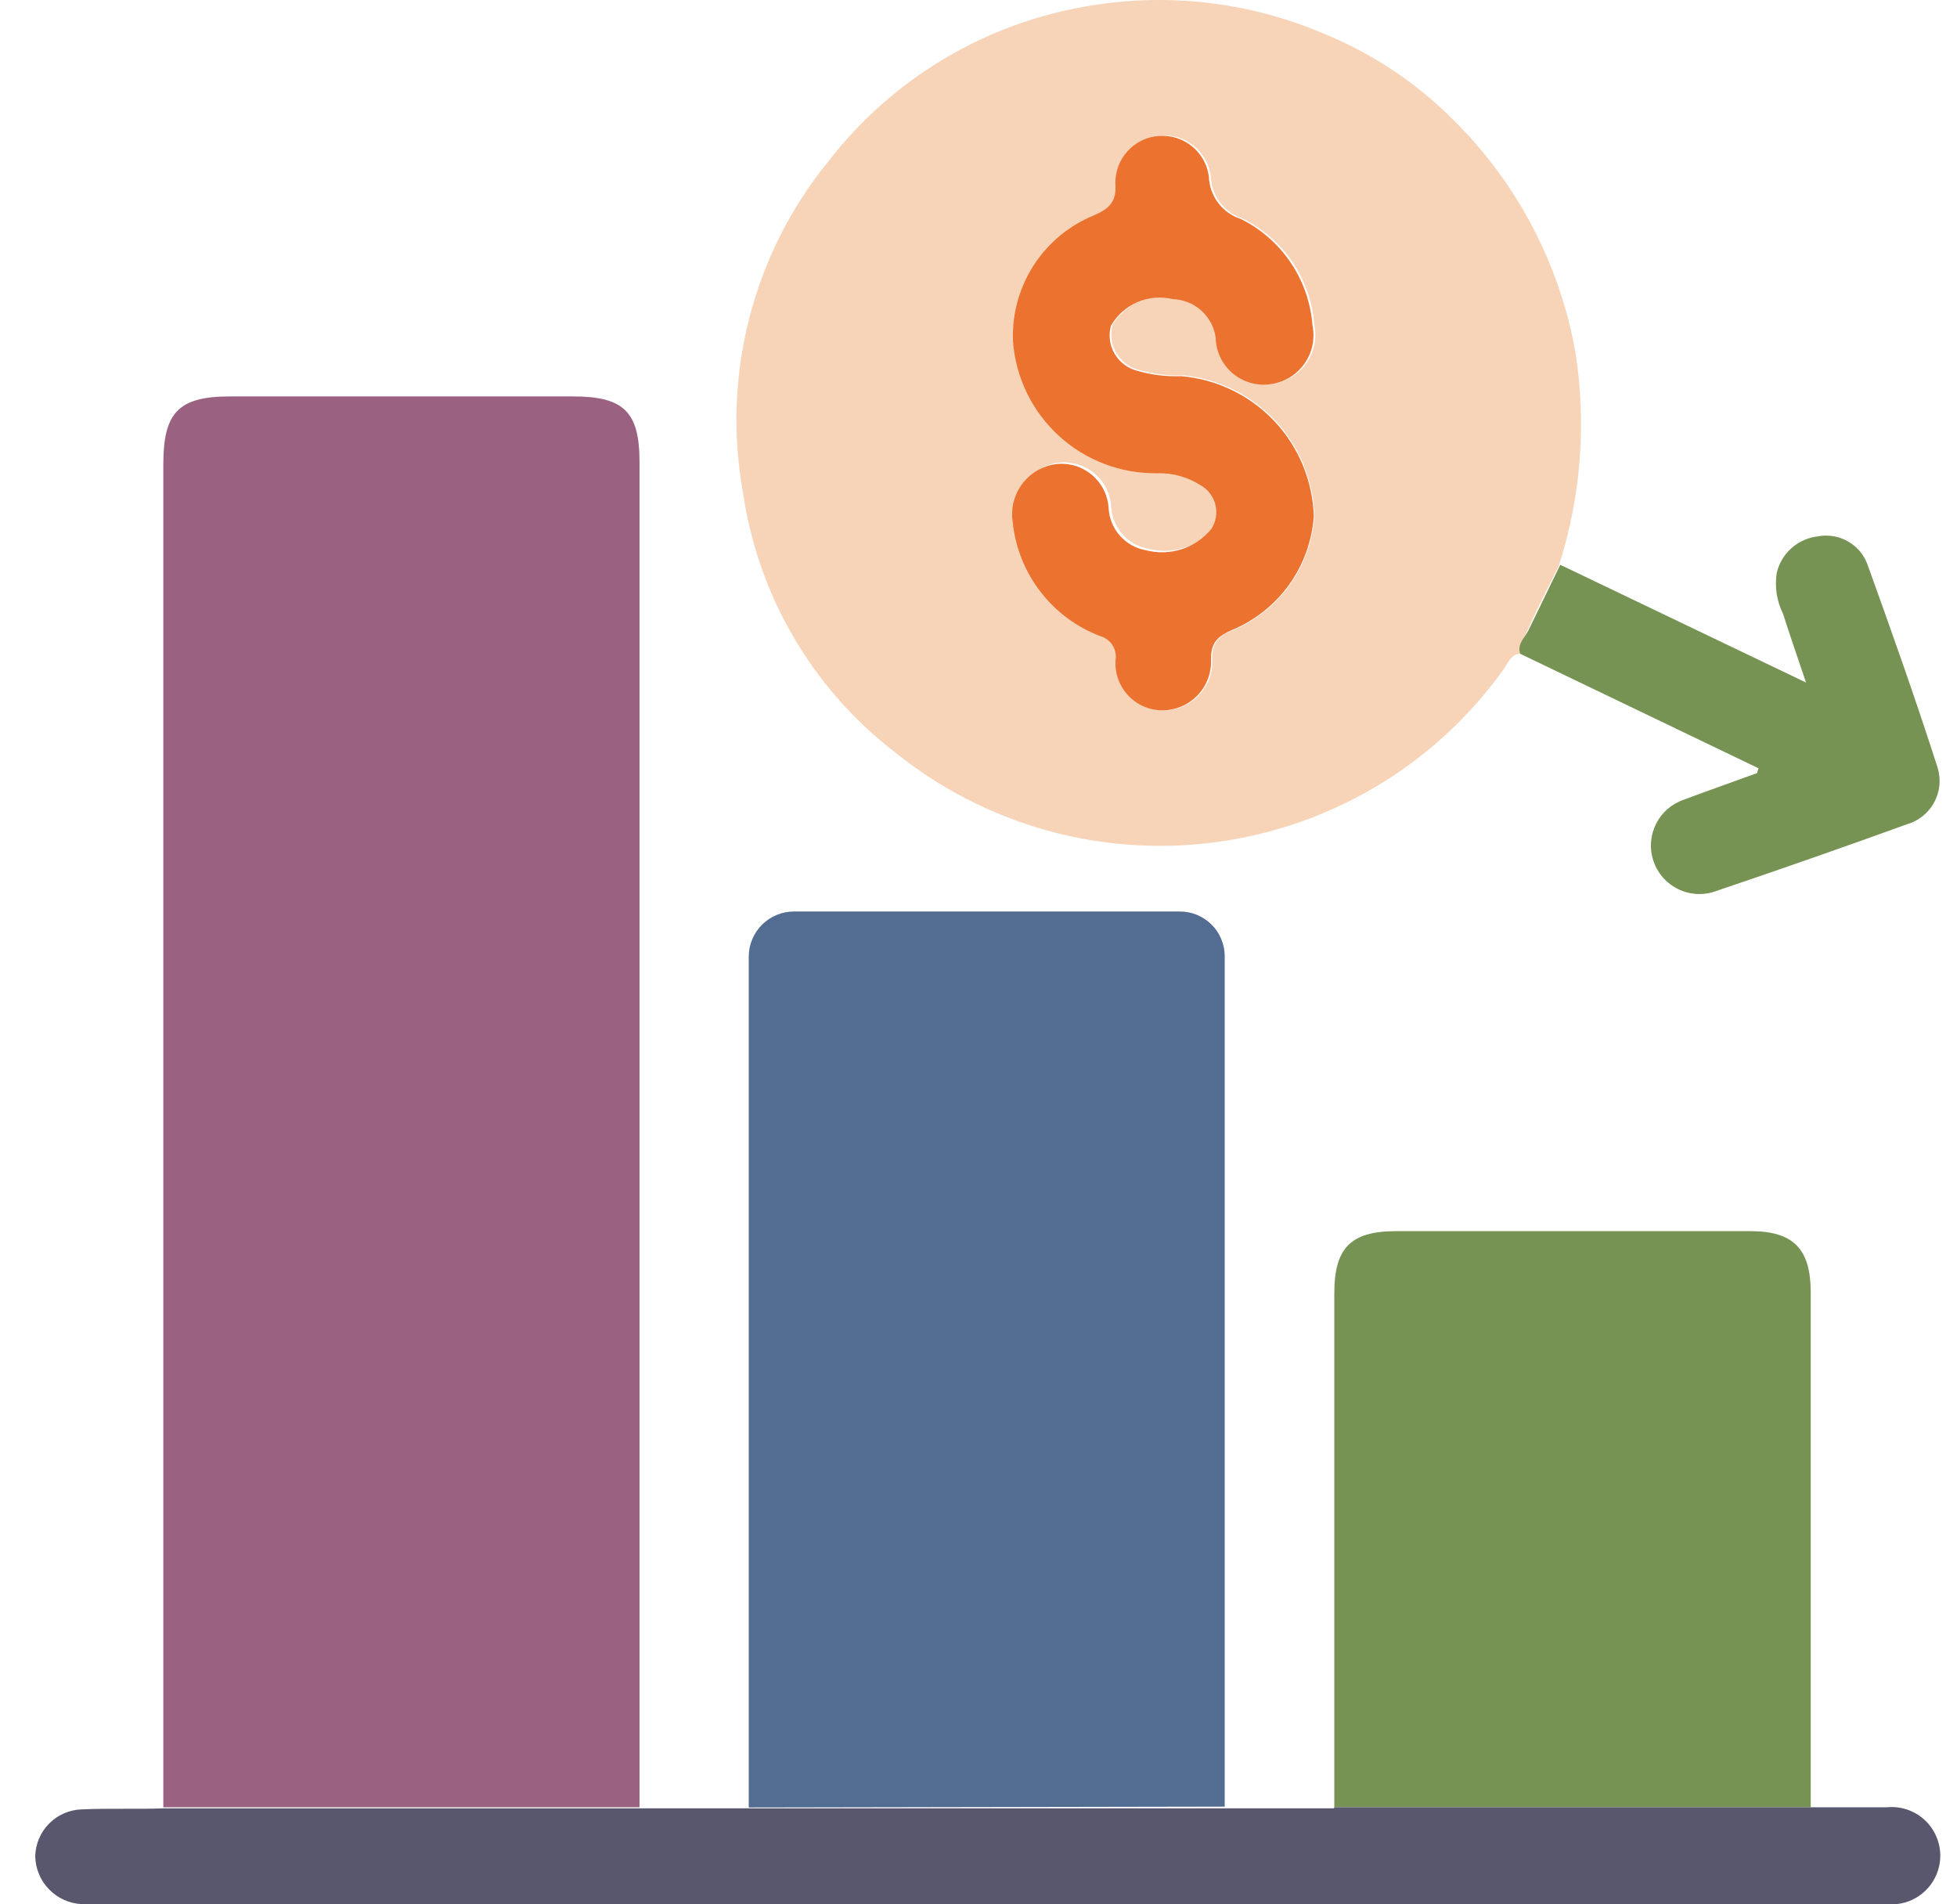
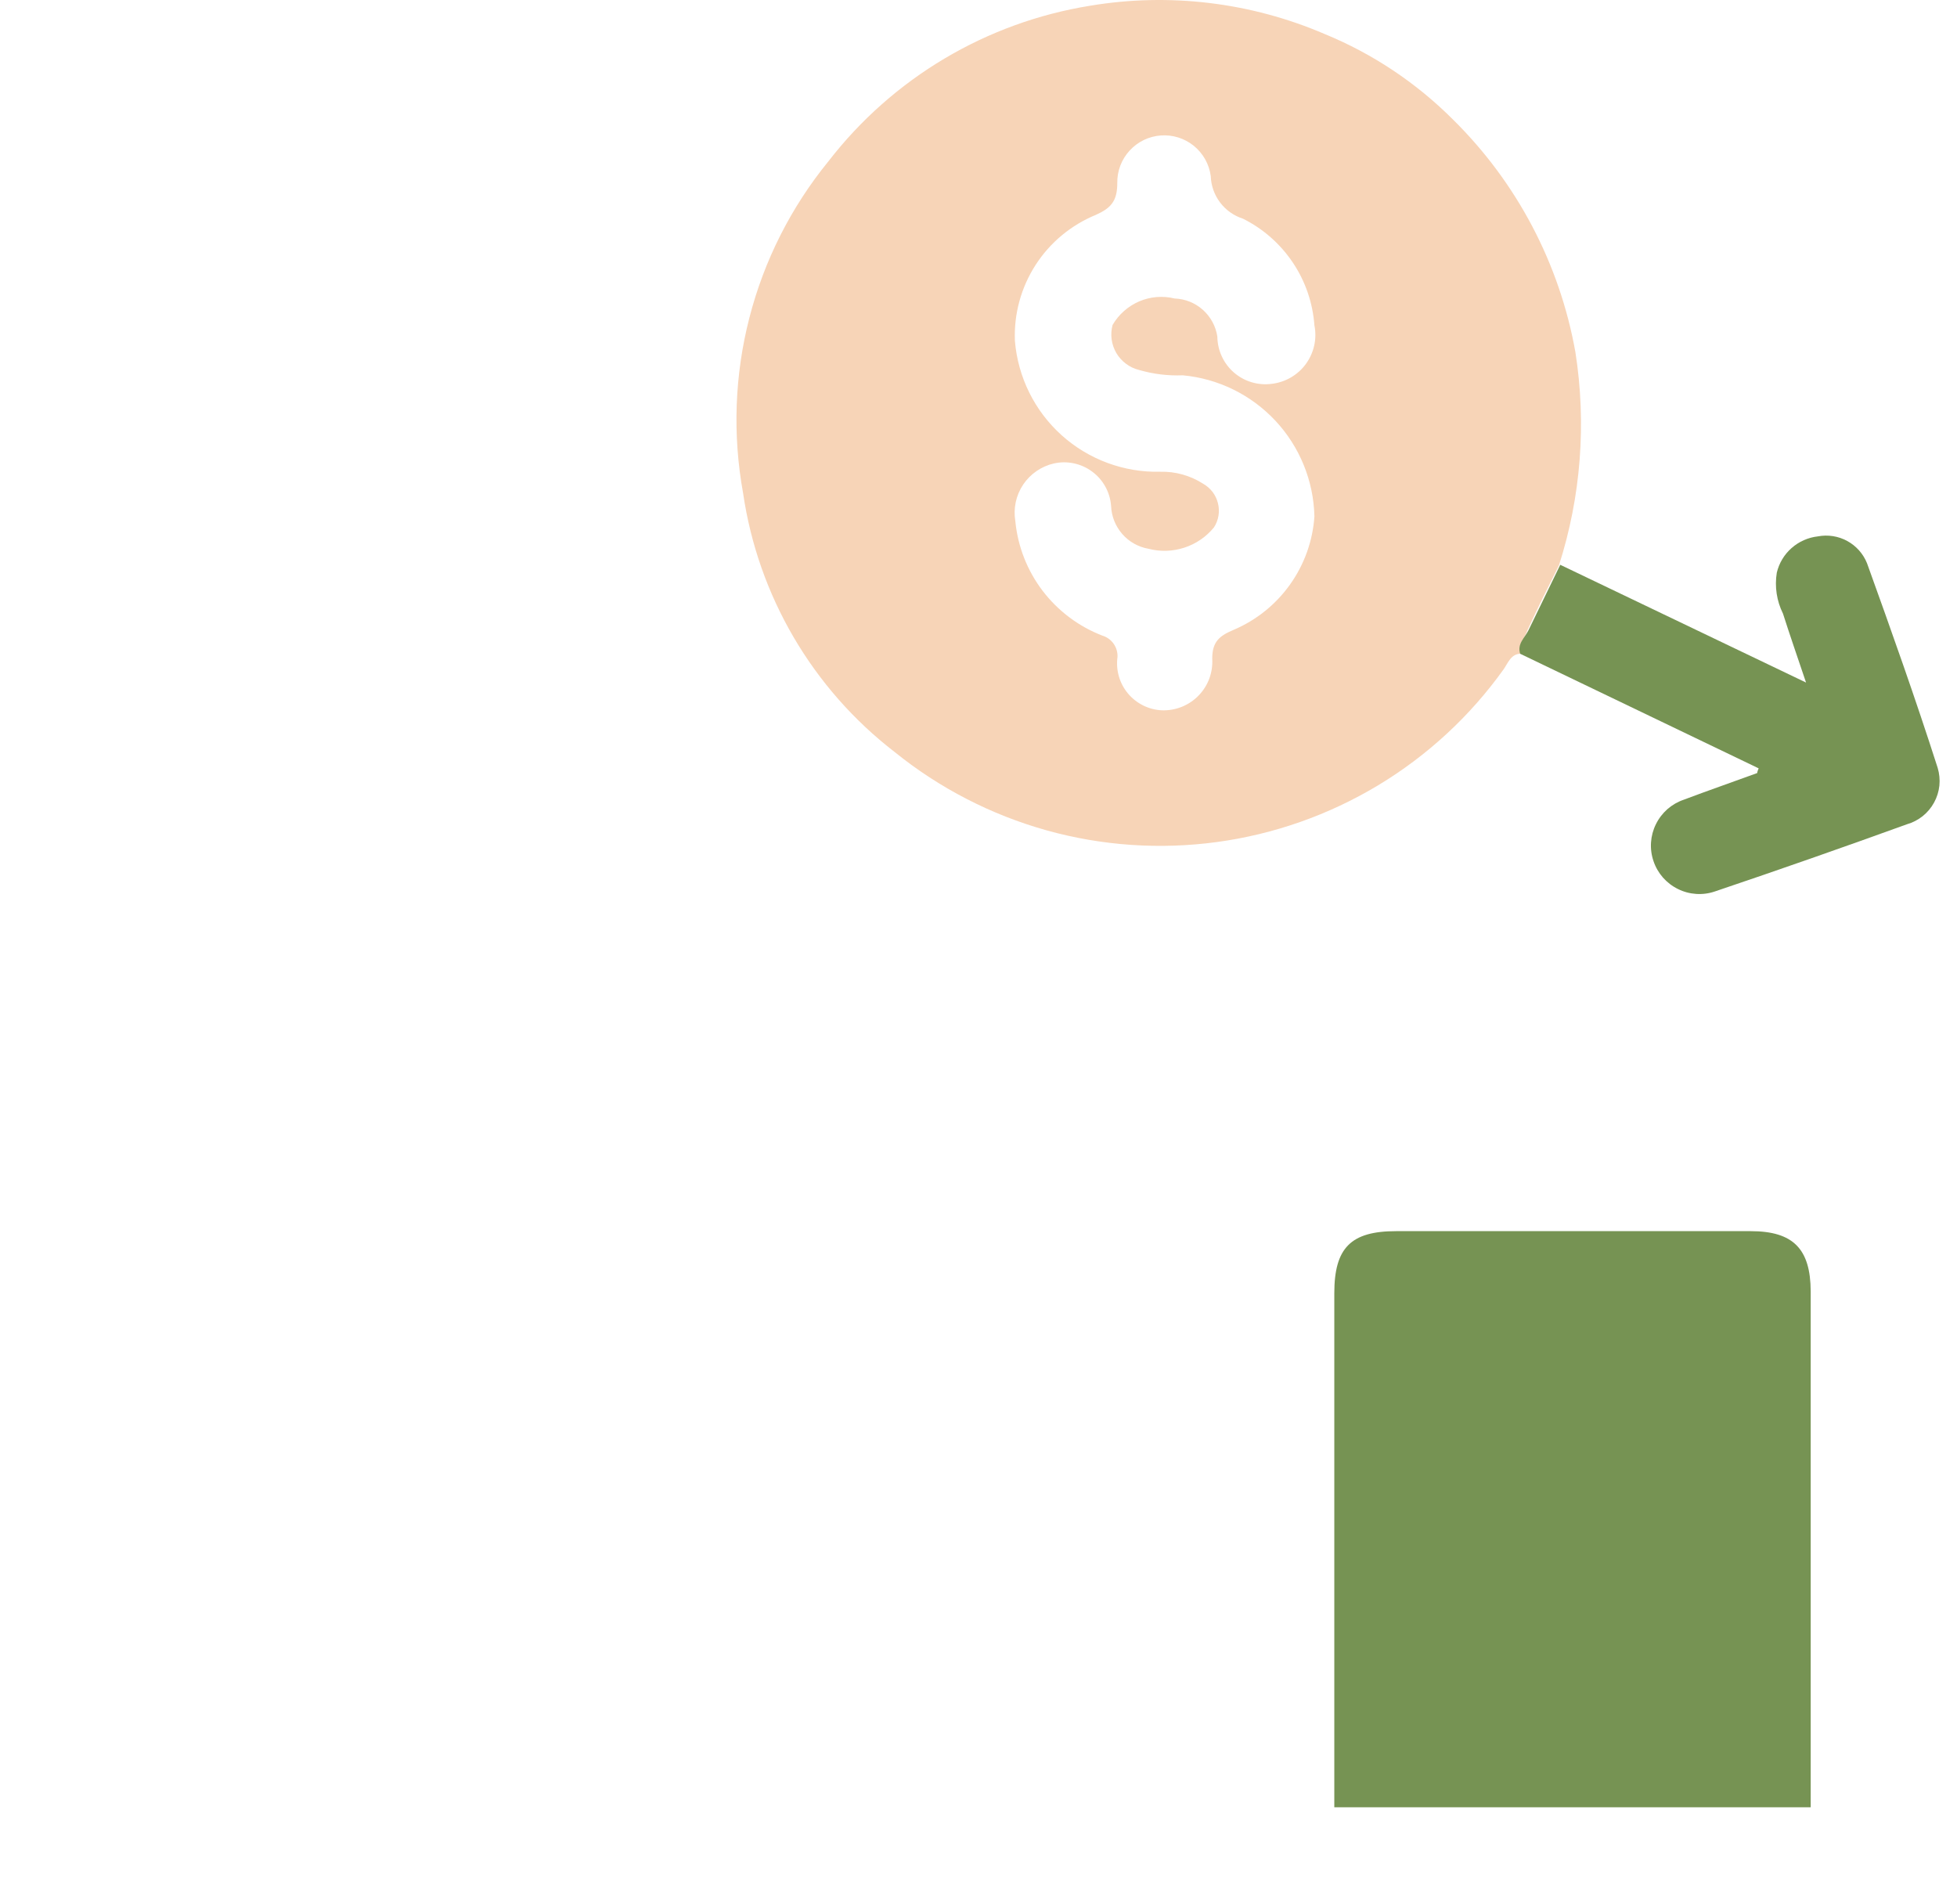
<svg xmlns="http://www.w3.org/2000/svg" width="37" height="36" viewBox="0 0 37 36" fill="none">
-   <path d="M3.088 34.165C3.088 25.702 3.088 17.238 3.088 8.773C3.088 7.793 3.382 7.494 4.35 7.494C6.502 7.494 8.662 7.494 10.832 7.494C11.793 7.494 12.091 7.784 12.091 8.732V34.165H3.088Z" fill="#9A6180" />
  <path d="M28.748 12.359C28.566 12.359 28.506 12.544 28.425 12.657C27.792 13.541 26.985 14.286 26.053 14.847C25.121 15.407 24.085 15.772 23.008 15.918C21.93 16.064 20.834 15.989 19.787 15.697C18.74 15.404 17.763 14.901 16.917 14.218C15.362 13.02 14.333 11.264 14.049 9.321C13.849 8.221 13.889 7.091 14.168 6.008C14.446 4.925 14.956 3.916 15.663 3.049C16.879 1.476 18.648 0.424 20.612 0.108C22.112 -0.142 23.652 0.044 25.049 0.645C25.955 1.017 26.777 1.566 27.469 2.258C28.678 3.449 29.487 4.985 29.785 6.655C29.997 8.005 29.891 9.387 29.474 10.689C29.272 11.092 29.071 11.495 28.873 11.927C28.837 12.056 28.687 12.169 28.748 12.359ZM24.851 9.761C24.835 9.089 24.573 8.446 24.114 7.954C23.655 7.463 23.032 7.157 22.363 7.095C22.083 7.106 21.804 7.072 21.536 6.994C21.446 6.972 21.362 6.932 21.289 6.877C21.215 6.822 21.153 6.753 21.106 6.674C21.06 6.594 21.029 6.507 21.017 6.415C21.005 6.324 21.011 6.232 21.035 6.143C21.151 5.944 21.328 5.788 21.539 5.697C21.751 5.607 21.986 5.588 22.209 5.643C22.407 5.65 22.596 5.726 22.743 5.858C22.89 5.99 22.987 6.169 23.016 6.365C23.017 6.493 23.046 6.62 23.1 6.737C23.154 6.854 23.232 6.958 23.329 7.042C23.427 7.127 23.541 7.189 23.664 7.226C23.787 7.263 23.917 7.273 24.045 7.256C24.172 7.241 24.296 7.2 24.407 7.135C24.517 7.071 24.614 6.984 24.69 6.88C24.765 6.776 24.819 6.658 24.847 6.532C24.875 6.407 24.876 6.277 24.851 6.151C24.82 5.726 24.68 5.317 24.443 4.964C24.206 4.61 23.881 4.324 23.5 4.134C23.328 4.079 23.176 3.972 23.067 3.827C22.958 3.683 22.897 3.508 22.891 3.327C22.861 3.103 22.746 2.899 22.57 2.756C22.394 2.614 22.171 2.544 21.945 2.561C21.719 2.578 21.509 2.68 21.356 2.848C21.203 3.015 21.12 3.234 21.124 3.46C21.124 3.799 21.007 3.932 20.721 4.061C20.252 4.253 19.853 4.584 19.579 5.009C19.305 5.435 19.168 5.935 19.188 6.441C19.244 7.127 19.559 7.766 20.071 8.227C20.582 8.687 21.251 8.935 21.939 8.918C22.224 8.911 22.505 8.99 22.746 9.144C22.815 9.183 22.876 9.236 22.925 9.299C22.973 9.363 23.008 9.435 23.027 9.513C23.047 9.59 23.05 9.671 23.037 9.75C23.024 9.828 22.995 9.904 22.951 9.971C22.805 10.149 22.611 10.282 22.391 10.353C22.172 10.425 21.937 10.432 21.713 10.374C21.521 10.34 21.346 10.242 21.218 10.095C21.09 9.948 21.015 9.762 21.007 9.567C20.998 9.44 20.962 9.316 20.9 9.203C20.839 9.091 20.754 8.993 20.651 8.917C20.549 8.84 20.431 8.787 20.306 8.76C20.181 8.733 20.051 8.733 19.926 8.761C19.689 8.815 19.481 8.958 19.345 9.16C19.209 9.363 19.156 9.609 19.196 9.85C19.242 10.328 19.42 10.784 19.711 11.167C20.002 11.549 20.393 11.843 20.842 12.016C20.928 12.042 21.002 12.095 21.054 12.168C21.106 12.242 21.132 12.33 21.128 12.419C21.111 12.542 21.12 12.667 21.154 12.786C21.188 12.905 21.247 13.015 21.326 13.11C21.406 13.205 21.504 13.282 21.615 13.337C21.726 13.392 21.848 13.423 21.971 13.428C22.099 13.432 22.227 13.409 22.346 13.361C22.464 13.313 22.572 13.241 22.661 13.149C22.75 13.057 22.819 12.948 22.864 12.828C22.908 12.707 22.927 12.579 22.919 12.451C22.919 12.129 23.056 12.02 23.323 11.907C23.751 11.725 24.12 11.429 24.39 11.05C24.66 10.671 24.82 10.225 24.851 9.761Z" fill="#F7D4B7" />
-   <path d="M14.156 34.169C14.156 28.957 14.156 23.746 14.156 18.534C14.156 18.381 14.156 18.228 14.156 18.074C14.159 17.849 14.252 17.634 14.412 17.476C14.573 17.318 14.79 17.23 15.015 17.231C17.436 17.231 19.864 17.231 22.3 17.231C22.412 17.23 22.523 17.251 22.626 17.293C22.729 17.335 22.823 17.397 22.903 17.475C22.983 17.553 23.046 17.647 23.089 17.75C23.132 17.852 23.155 17.963 23.155 18.074C23.155 18.216 23.155 18.353 23.155 18.478C23.155 23.7 23.155 28.925 23.155 34.153L14.156 34.169Z" fill="#526D91" />
  <path d="M25.227 34.165V24.448C25.227 23.588 25.541 23.274 26.396 23.274H33.1C33.907 23.274 34.23 23.613 34.234 24.411V34.165H25.227Z" fill="#769353" />
-   <path d="M25.223 34.165H34.23C34.714 34.165 35.198 34.165 35.678 34.165C35.806 34.153 35.934 34.167 36.056 34.208C36.177 34.249 36.289 34.314 36.383 34.4C36.478 34.486 36.554 34.592 36.605 34.709C36.657 34.826 36.684 34.952 36.684 35.08C36.684 35.208 36.657 35.335 36.605 35.452C36.554 35.569 36.478 35.674 36.383 35.76C36.289 35.847 36.177 35.912 36.056 35.953C35.934 35.993 35.806 36.008 35.678 35.996C35.081 35.996 34.468 35.996 33.887 35.996H1.953C1.812 35.996 1.674 35.996 1.549 35.996C1.314 35.986 1.092 35.886 0.928 35.717C0.763 35.549 0.67 35.324 0.666 35.088C0.672 34.857 0.766 34.637 0.929 34.473C1.091 34.309 1.31 34.213 1.541 34.205C2.062 34.181 2.582 34.205 3.102 34.185H25.223V34.165Z" fill="#58576E" />
  <path d="M28.741 12.359C28.68 12.169 28.829 12.056 28.898 11.915C29.092 11.512 29.301 11.088 29.499 10.677L34.146 12.903C33.976 12.399 33.839 12.004 33.71 11.6C33.591 11.361 33.55 11.09 33.593 10.826C33.636 10.646 33.733 10.483 33.872 10.361C34.011 10.238 34.184 10.161 34.368 10.14C34.558 10.104 34.755 10.134 34.925 10.227C35.095 10.32 35.227 10.469 35.299 10.648C35.759 11.923 36.215 13.206 36.635 14.517C36.667 14.625 36.678 14.738 36.667 14.851C36.655 14.963 36.621 15.072 36.567 15.171C36.513 15.27 36.44 15.357 36.352 15.428C36.264 15.498 36.162 15.551 36.054 15.582C34.852 16.017 33.642 16.441 32.423 16.852C32.309 16.891 32.189 16.907 32.069 16.899C31.949 16.891 31.832 16.86 31.724 16.806C31.616 16.753 31.52 16.679 31.44 16.589C31.361 16.498 31.3 16.393 31.262 16.279C31.223 16.166 31.207 16.045 31.215 15.925C31.223 15.805 31.254 15.688 31.308 15.58C31.361 15.472 31.435 15.376 31.525 15.296C31.616 15.217 31.721 15.156 31.834 15.118C32.294 14.944 32.762 14.783 33.222 14.614C33.222 14.614 33.222 14.589 33.25 14.525L28.741 12.359Z" fill="#769353" />
-   <path d="M24.839 9.761C24.806 10.226 24.645 10.673 24.373 11.052C24.101 11.431 23.729 11.727 23.298 11.907C23.044 12.02 22.895 12.129 22.895 12.451C22.903 12.578 22.884 12.705 22.841 12.825C22.797 12.944 22.729 13.053 22.641 13.145C22.553 13.236 22.447 13.309 22.33 13.357C22.212 13.406 22.086 13.43 21.959 13.428C21.835 13.425 21.713 13.397 21.6 13.344C21.488 13.291 21.387 13.215 21.306 13.121C21.225 13.027 21.164 12.918 21.128 12.799C21.092 12.68 21.081 12.555 21.096 12.431C21.1 12.342 21.074 12.254 21.022 12.181C20.97 12.107 20.895 12.054 20.81 12.028C20.36 11.859 19.967 11.569 19.674 11.189C19.38 10.809 19.198 10.355 19.148 9.878C19.108 9.638 19.161 9.391 19.297 9.189C19.432 8.986 19.64 8.843 19.878 8.789C20.003 8.761 20.132 8.761 20.257 8.788C20.383 8.815 20.5 8.868 20.603 8.945C20.705 9.022 20.79 9.119 20.852 9.232C20.913 9.344 20.95 9.468 20.959 9.596C20.967 9.79 21.041 9.977 21.17 10.123C21.298 10.27 21.473 10.368 21.665 10.402C21.888 10.46 22.123 10.453 22.343 10.382C22.562 10.31 22.757 10.177 22.903 9.999C22.946 9.932 22.975 9.857 22.988 9.778C23.002 9.699 22.998 9.619 22.979 9.541C22.96 9.464 22.925 9.391 22.876 9.327C22.828 9.264 22.767 9.211 22.697 9.172C22.457 9.018 22.176 8.94 21.891 8.946C21.201 8.959 20.533 8.708 20.024 8.243C19.514 7.779 19.202 7.137 19.152 6.449C19.132 5.943 19.268 5.443 19.542 5.017C19.817 4.592 20.215 4.261 20.685 4.07C20.983 3.94 21.112 3.807 21.088 3.468C21.084 3.242 21.167 3.023 21.32 2.856C21.472 2.689 21.683 2.586 21.909 2.569C22.134 2.552 22.358 2.622 22.534 2.764C22.71 2.907 22.825 3.111 22.855 3.335C22.86 3.516 22.922 3.691 23.031 3.836C23.14 3.98 23.291 4.087 23.464 4.142C23.845 4.332 24.17 4.618 24.407 4.972C24.643 5.325 24.784 5.734 24.815 6.159C24.84 6.285 24.838 6.415 24.811 6.54C24.783 6.666 24.729 6.784 24.653 6.888C24.578 6.992 24.481 7.079 24.37 7.144C24.259 7.208 24.136 7.249 24.008 7.264C23.881 7.281 23.752 7.27 23.63 7.233C23.507 7.196 23.394 7.134 23.297 7.05C23.2 6.966 23.122 6.863 23.068 6.747C23.014 6.631 22.986 6.505 22.984 6.377C22.955 6.181 22.858 6.002 22.711 5.87C22.564 5.738 22.375 5.662 22.177 5.655C21.953 5.601 21.718 5.62 21.506 5.711C21.294 5.802 21.118 5.959 21.003 6.159C20.979 6.248 20.973 6.34 20.985 6.432C20.997 6.523 21.027 6.611 21.074 6.69C21.121 6.769 21.183 6.838 21.256 6.893C21.33 6.948 21.414 6.988 21.503 7.01C21.772 7.088 22.051 7.122 22.33 7.111C23.001 7.168 23.627 7.47 24.09 7.958C24.552 8.447 24.819 9.088 24.839 9.761Z" fill="#EC722F" />
</svg>